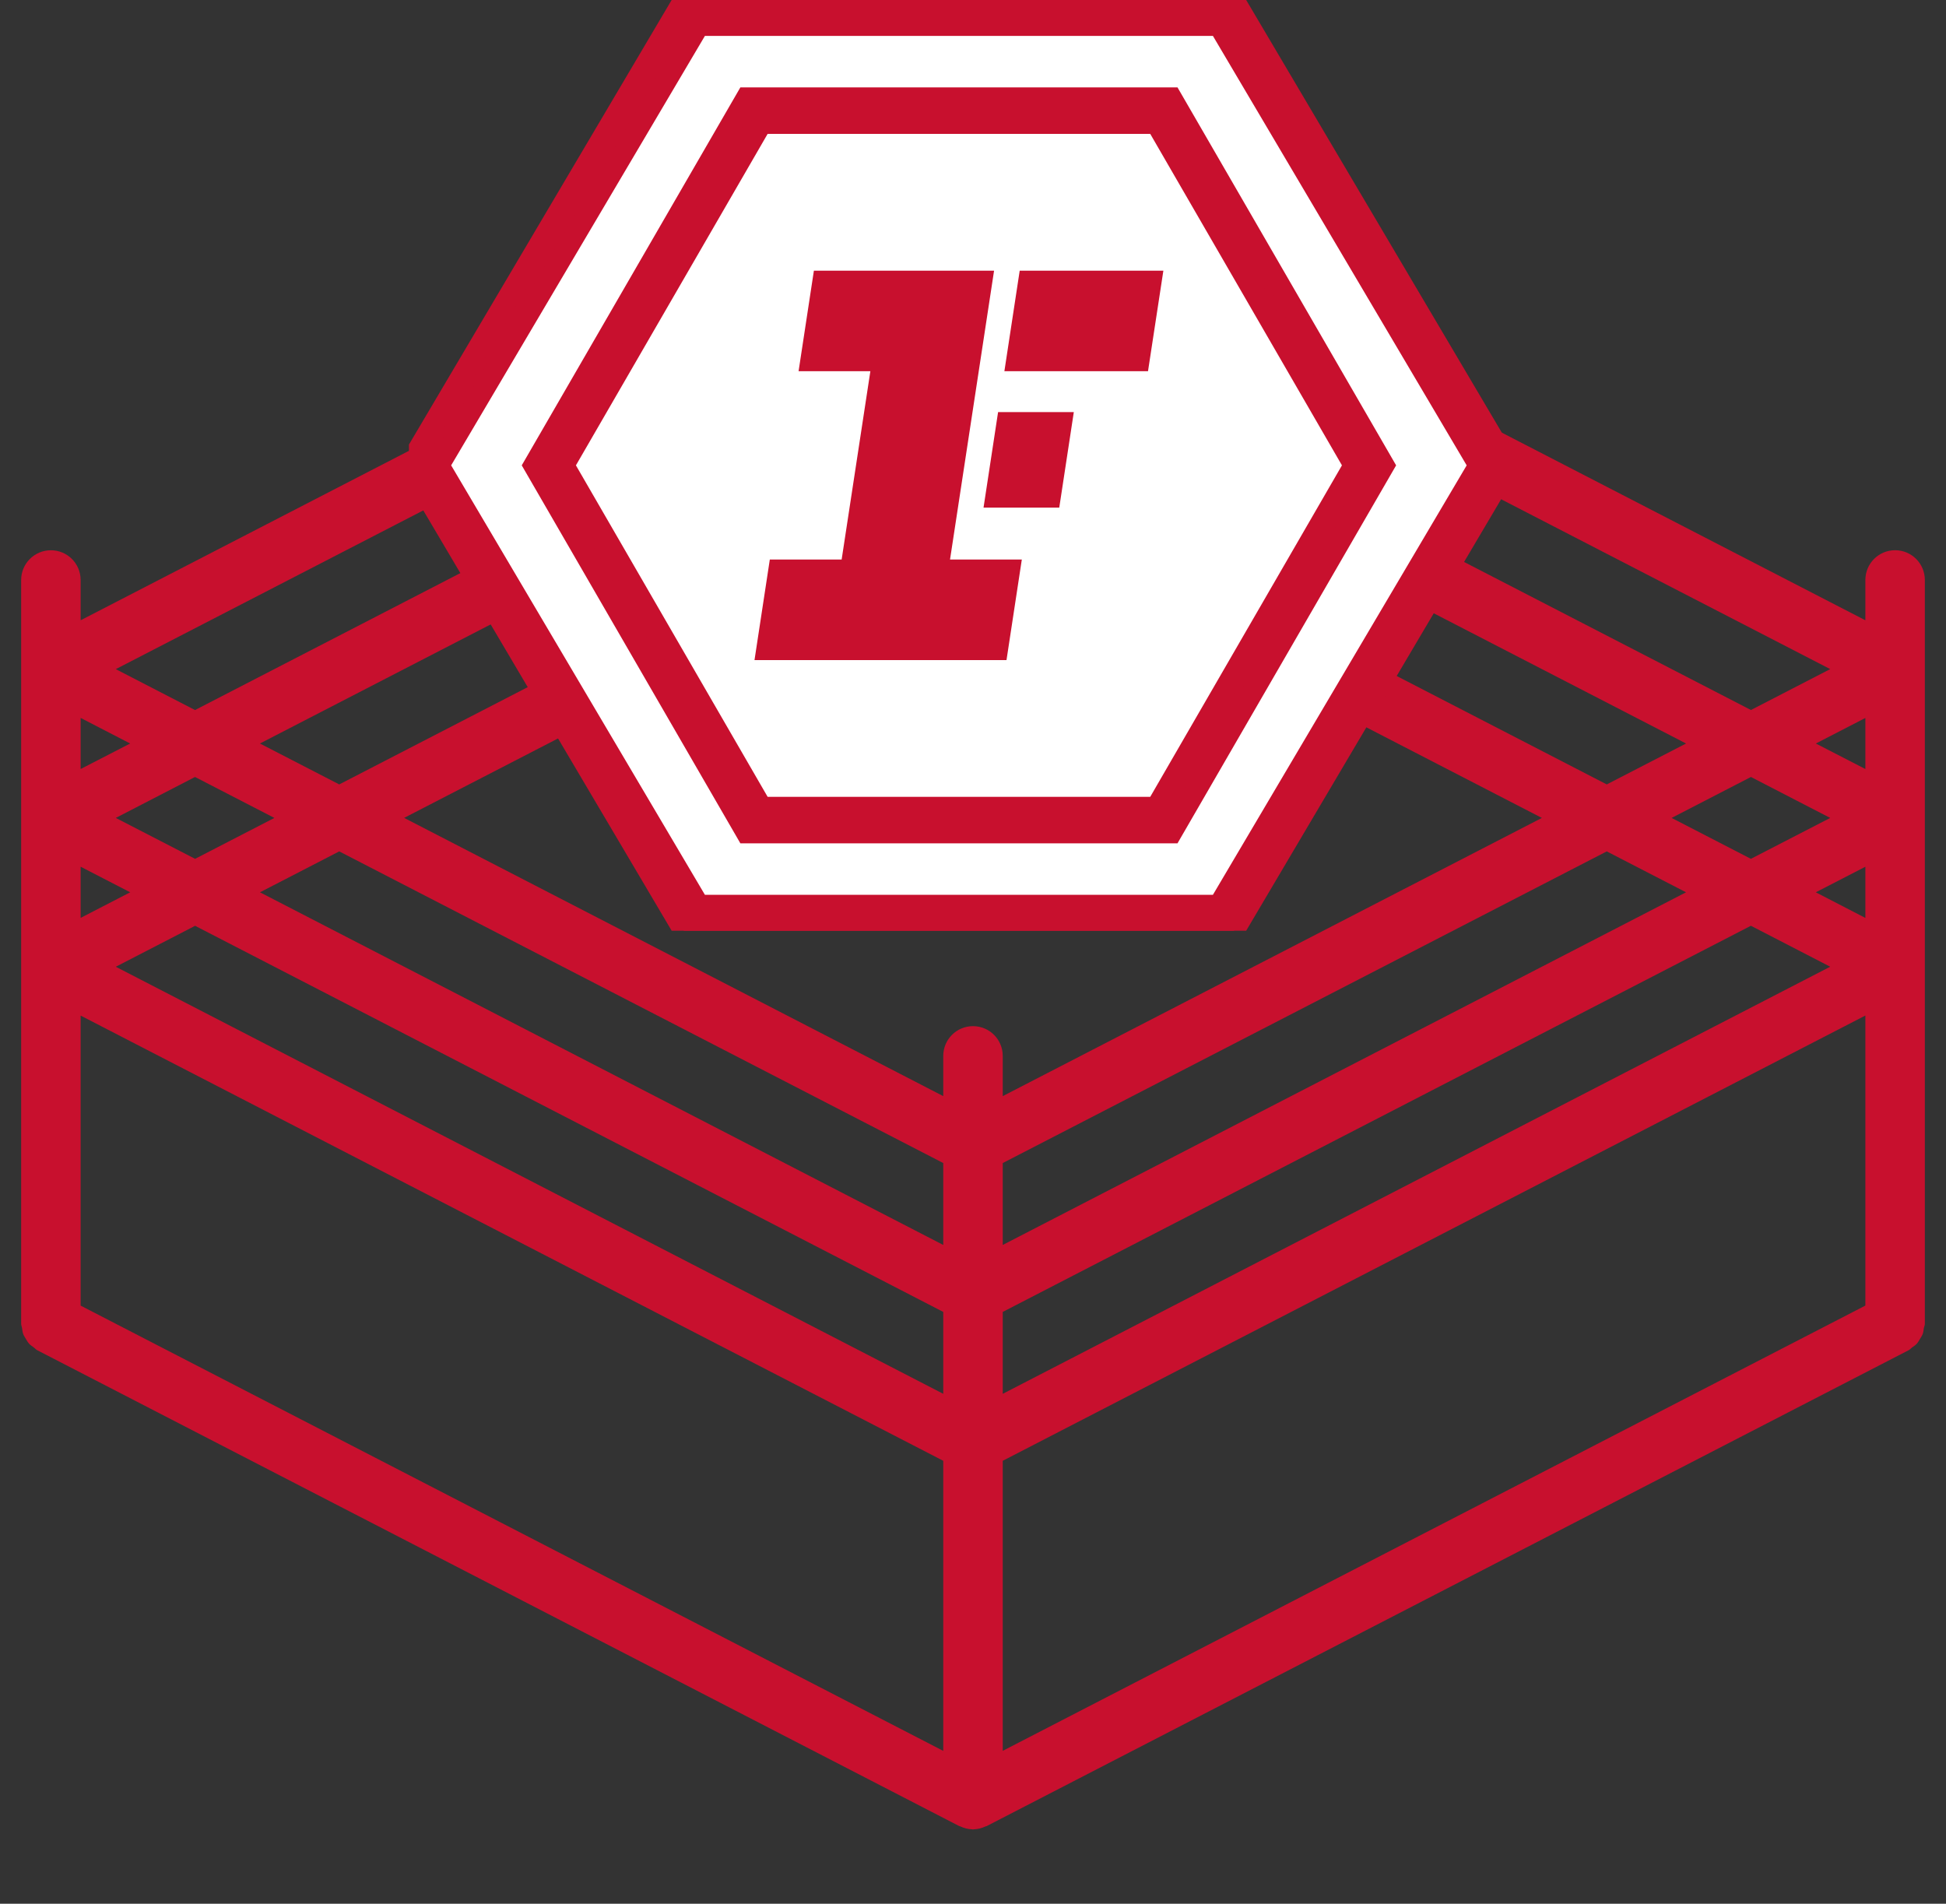
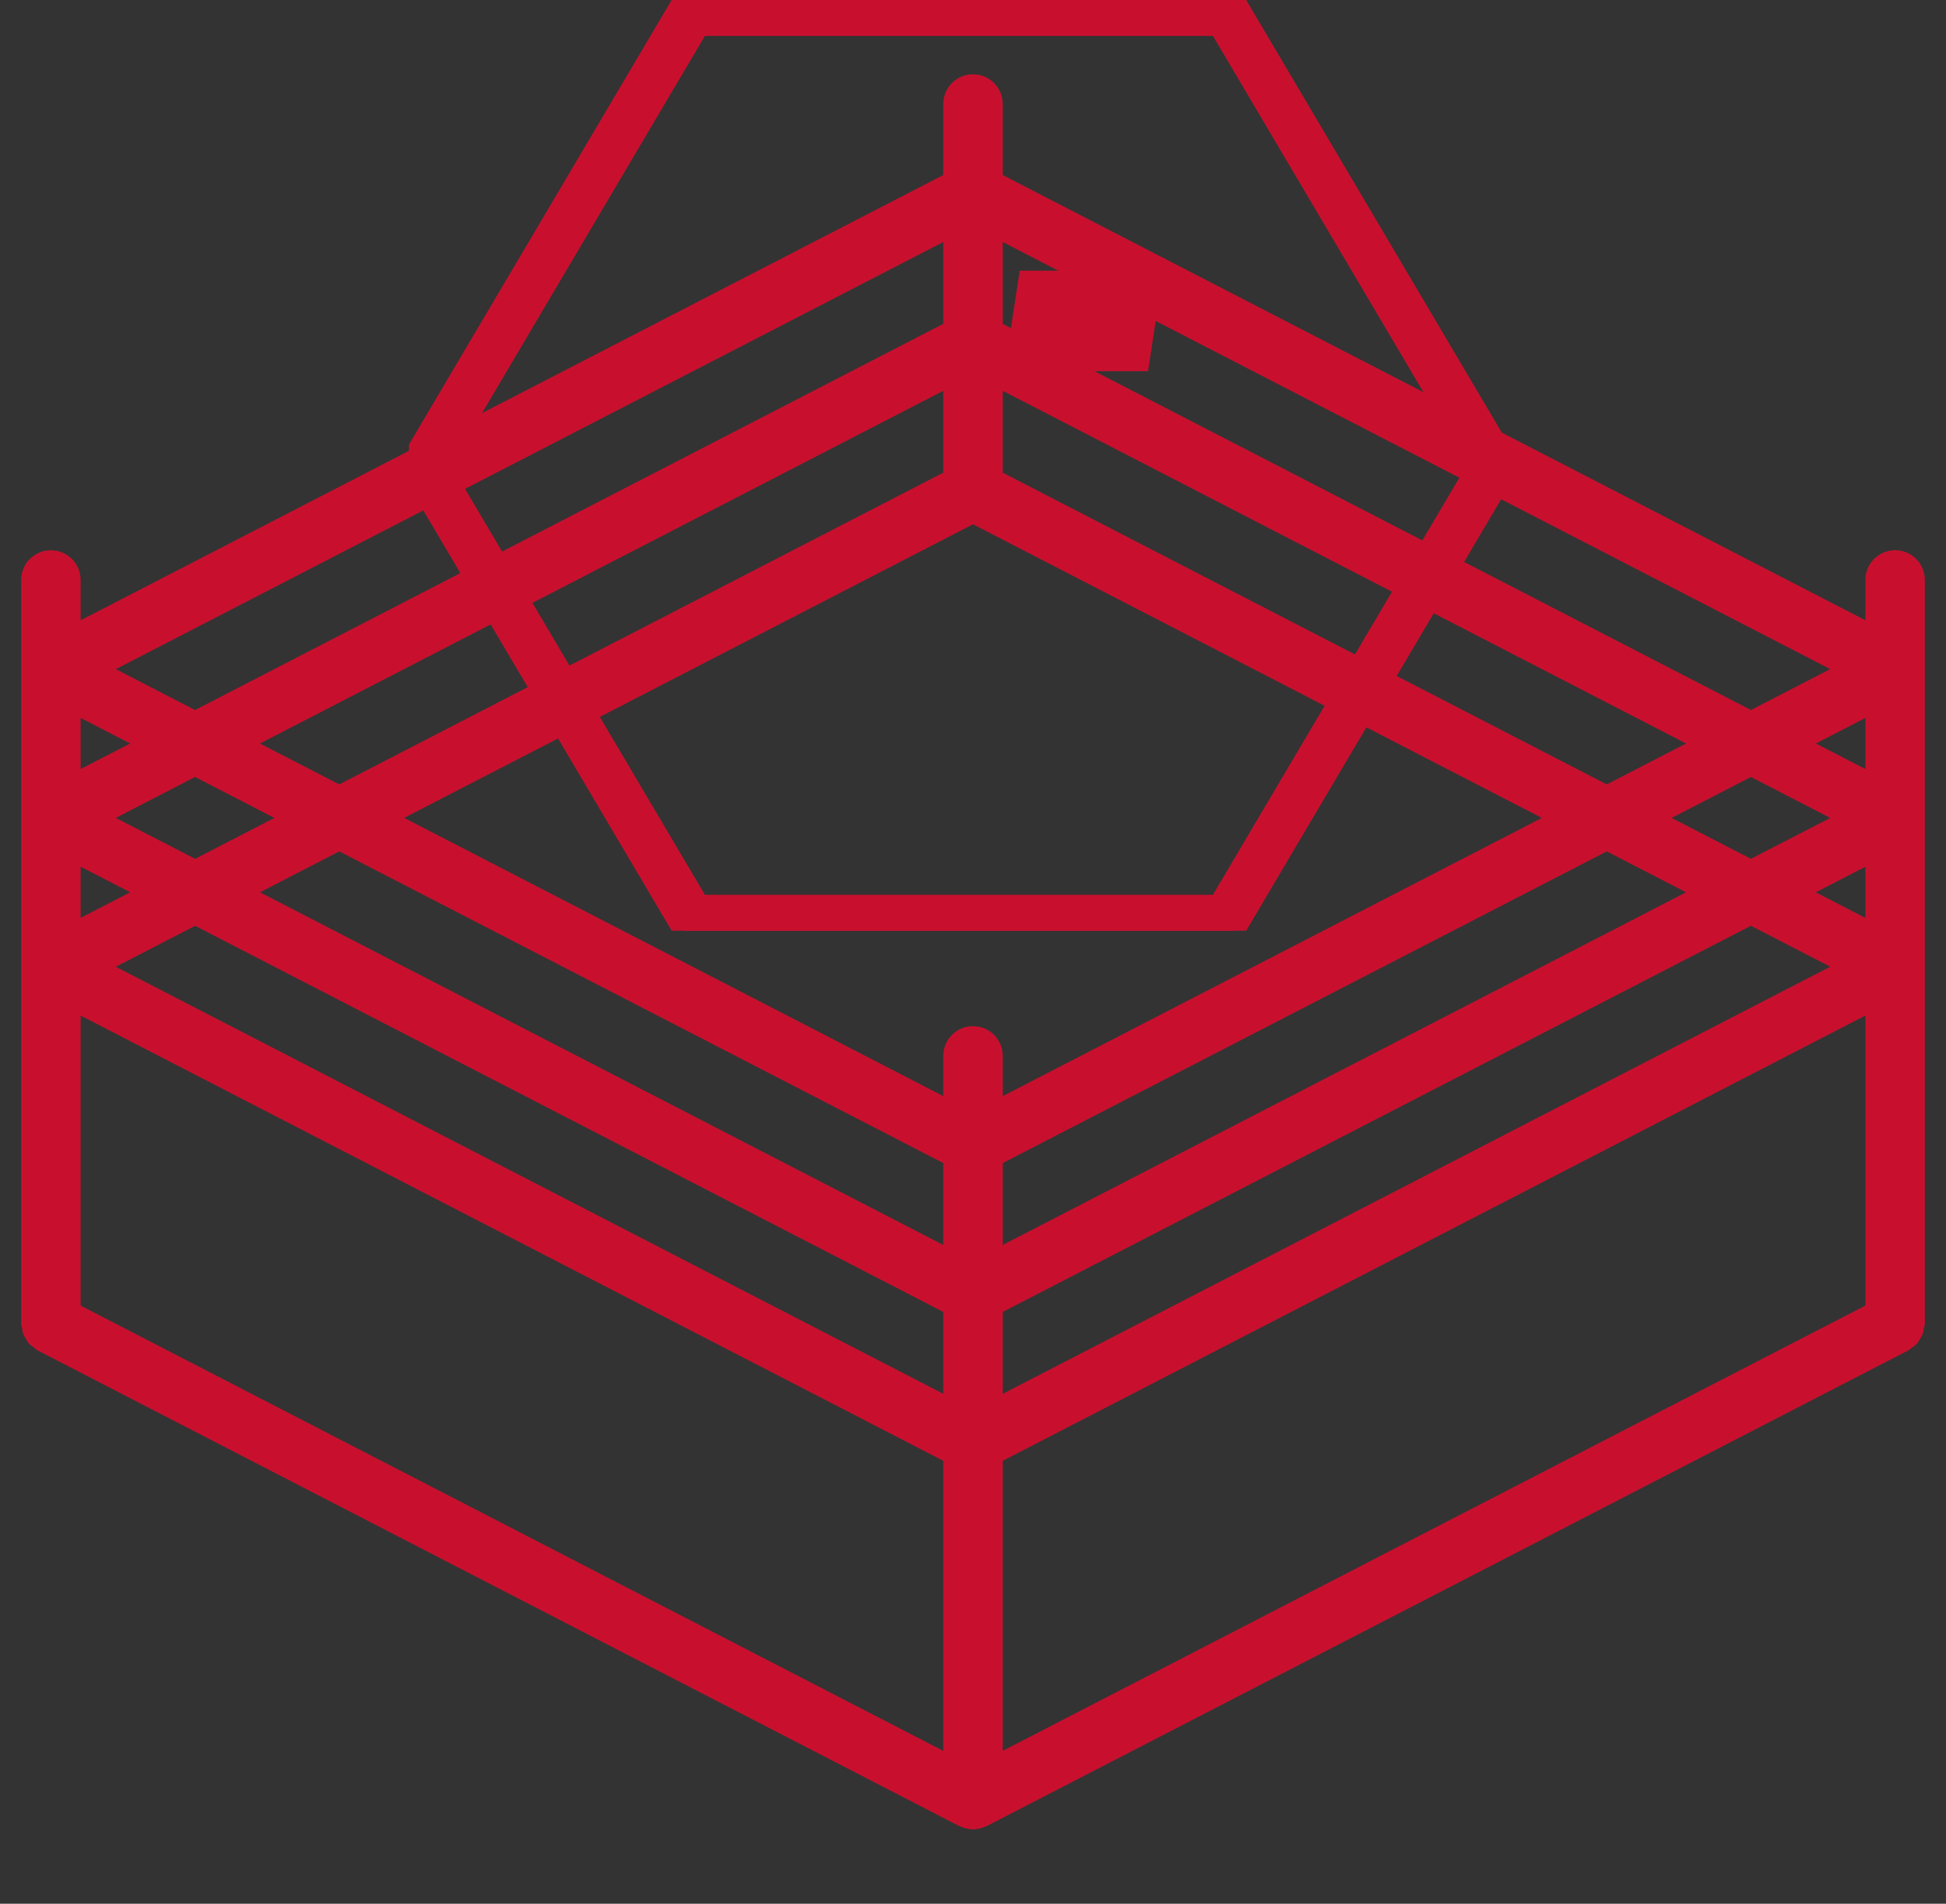
<svg xmlns="http://www.w3.org/2000/svg" width="46" height="45" viewBox="0 0 46 45" fill="none">
  <rect x="0" y="0" width="46" height="45" fill="#333333" stroke="none" />
  <g clip-path="url(#clip0_11572_8146)">
    <path d="M44.797 13.006C44.408 13.006 44.094 13.321 44.094 13.71V14.662L23.703 4.138V2.459C23.703 2.071 23.389 1.756 23 1.756C22.611 1.756 22.297 2.071 22.297 2.459V4.138L1.906 14.662V13.71C1.906 13.322 1.592 13.007 1.203 13.007C0.814 13.007 0.5 13.322 0.5 13.71V31.29C0.5 31.325 0.515 31.354 0.52 31.388C0.527 31.438 0.532 31.487 0.549 31.534C0.564 31.576 0.589 31.61 0.611 31.648C0.635 31.688 0.656 31.727 0.688 31.762C0.72 31.797 0.759 31.822 0.797 31.849C0.826 31.87 0.847 31.899 0.88 31.916L22.677 43.166C22.684 43.17 22.693 43.168 22.701 43.172C22.787 43.213 22.881 43.238 22.982 43.241C22.988 43.241 22.994 43.245 22.999 43.245C23.003 43.245 23.01 43.241 23.015 43.241C23.117 43.238 23.21 43.213 23.296 43.172C23.305 43.168 23.313 43.17 23.321 43.166L45.117 31.916C45.148 31.901 45.167 31.873 45.194 31.854C45.236 31.825 45.276 31.799 45.31 31.762C45.34 31.728 45.361 31.69 45.383 31.652C45.407 31.612 45.432 31.577 45.449 31.533C45.465 31.487 45.471 31.439 45.477 31.39C45.485 31.356 45.5 31.326 45.5 31.29V13.71C45.5 13.321 45.186 13.006 44.797 13.006ZM23 12.393L36.447 19.334L23.703 25.91V24.959C23.703 24.571 23.389 24.256 23 24.256C22.611 24.256 22.297 24.571 22.297 24.959V25.91L9.553 19.333L23 12.393ZM23.703 27.492L37.981 20.125L39.855 21.092L23.703 29.428V27.492ZM22.297 27.492V29.428L6.145 21.092L8.019 20.125L22.297 27.492ZM22.297 31.011V32.947L2.737 22.852L4.612 21.884L22.297 31.011ZM23.703 31.011L41.388 21.883L43.263 22.851L23.703 32.947V31.011ZM42.922 21.092L44.094 20.488V21.698L42.922 21.092ZM41.388 20.301L39.514 19.334L41.389 18.366L43.263 19.334L41.388 20.301ZM37.981 18.542L23.703 11.173V9.238L39.856 17.575L37.981 18.542ZM22.297 11.173L8.019 18.542L6.144 17.575L22.297 9.238V11.173ZM6.486 19.334L4.612 20.301L2.737 19.334L4.61 18.366L6.486 19.334ZM3.078 21.092L1.906 21.697V20.487L3.078 21.092ZM1.906 24.006L22.297 34.53V41.387L1.906 30.862V24.006ZM23.703 34.53L44.094 24.005V30.861L23.703 41.386V34.53ZM44.094 18.178L42.923 17.575L44.094 16.971V18.178ZM43.263 15.816L41.389 16.783L23.703 7.655V5.721L43.263 15.816ZM22.297 5.721V7.655L4.61 16.784L2.737 15.817L22.297 5.721ZM3.077 17.575L1.906 18.178V16.97L3.077 17.575Z" fill="#C8102E" />
    <g clip-path="url(#clip1_11572_8146)">
-       <path d="M28.991 21.7H16.343L10.021 11L16.343 0.3H28.991L35.314 11L28.991 21.7Z" fill="white" />
      <path d="M16.52 0.599L10.374 11L16.52 21.401H28.814L34.96 11L28.814 0.599H16.52ZM16.167 0H29.167L35.667 11L29.167 22H16.167L9.667 11L16.167 0Z" fill="#C8102E" stroke="#C8102E" stroke-width="0.5" />
-       <path d="M27.512 19.384H17.823L12.974 11L17.823 2.615H27.512L32.362 11L27.512 19.384Z" fill="white" />
-       <path d="M18.001 2.915L13.325 11L18.001 19.085H27.334L32.01 11L27.334 2.915H18.001ZM17.645 2.316H27.69L32.713 11L27.69 19.684H17.645L12.622 11L17.645 2.316Z" fill="#C8102E" stroke="#C8102E" stroke-width="0.5" />
-       <path d="M19.239 6.398L18.877 8.774H20.574L19.895 13.226H18.197L17.835 15.603H23.792L24.154 13.226H22.457L23.498 6.398H19.239Z" fill="#C8102E" />
-       <path d="M23.249 11.999H25.039L25.383 9.741H23.593L23.249 11.999Z" fill="#C8102E" />
      <path d="M24.104 6.398L23.742 8.774H27.137L27.5 6.398H24.104Z" fill="#C8102E" />
    </g>
  </g>
  <defs>
    <clipPath id="clip0_11572_8146">
      <rect width="45" height="45" fill="white" transform="translate(0.5)" />
    </clipPath>
    <clipPath id="clip1_11572_8146">
      <rect width="26" height="22" fill="white" transform="translate(9.667)" />
    </clipPath>
  </defs>
</svg>